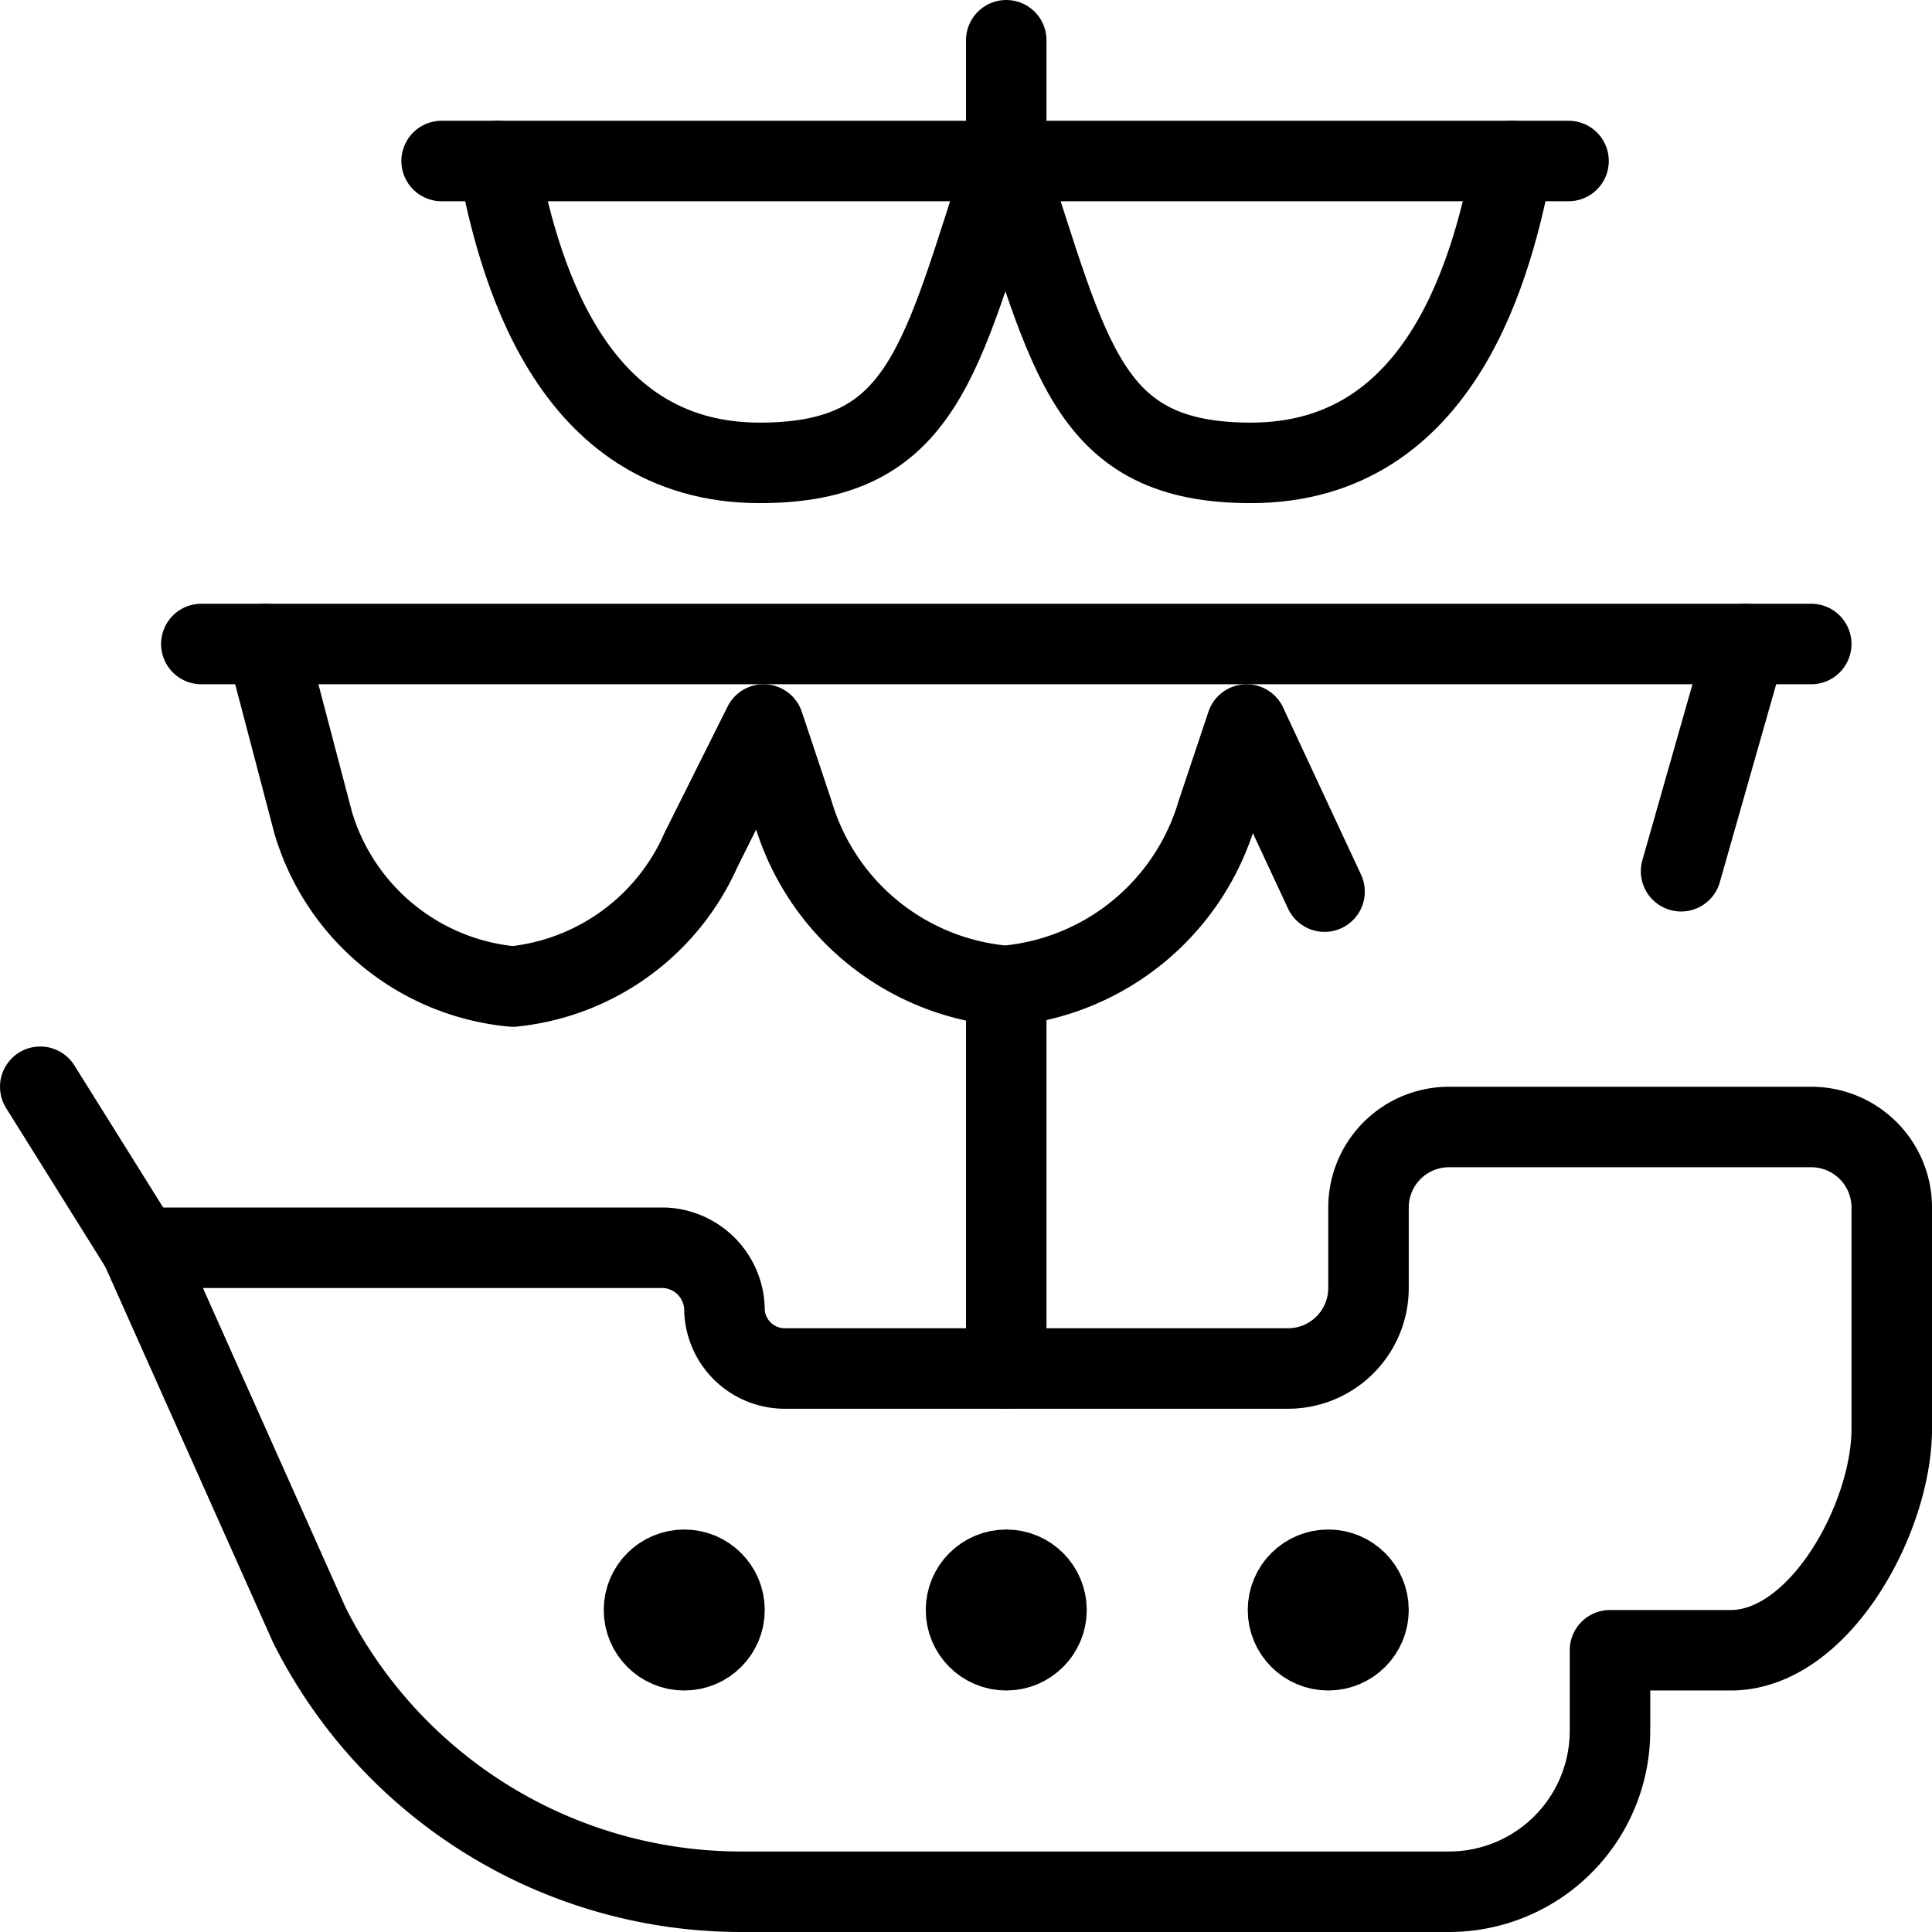
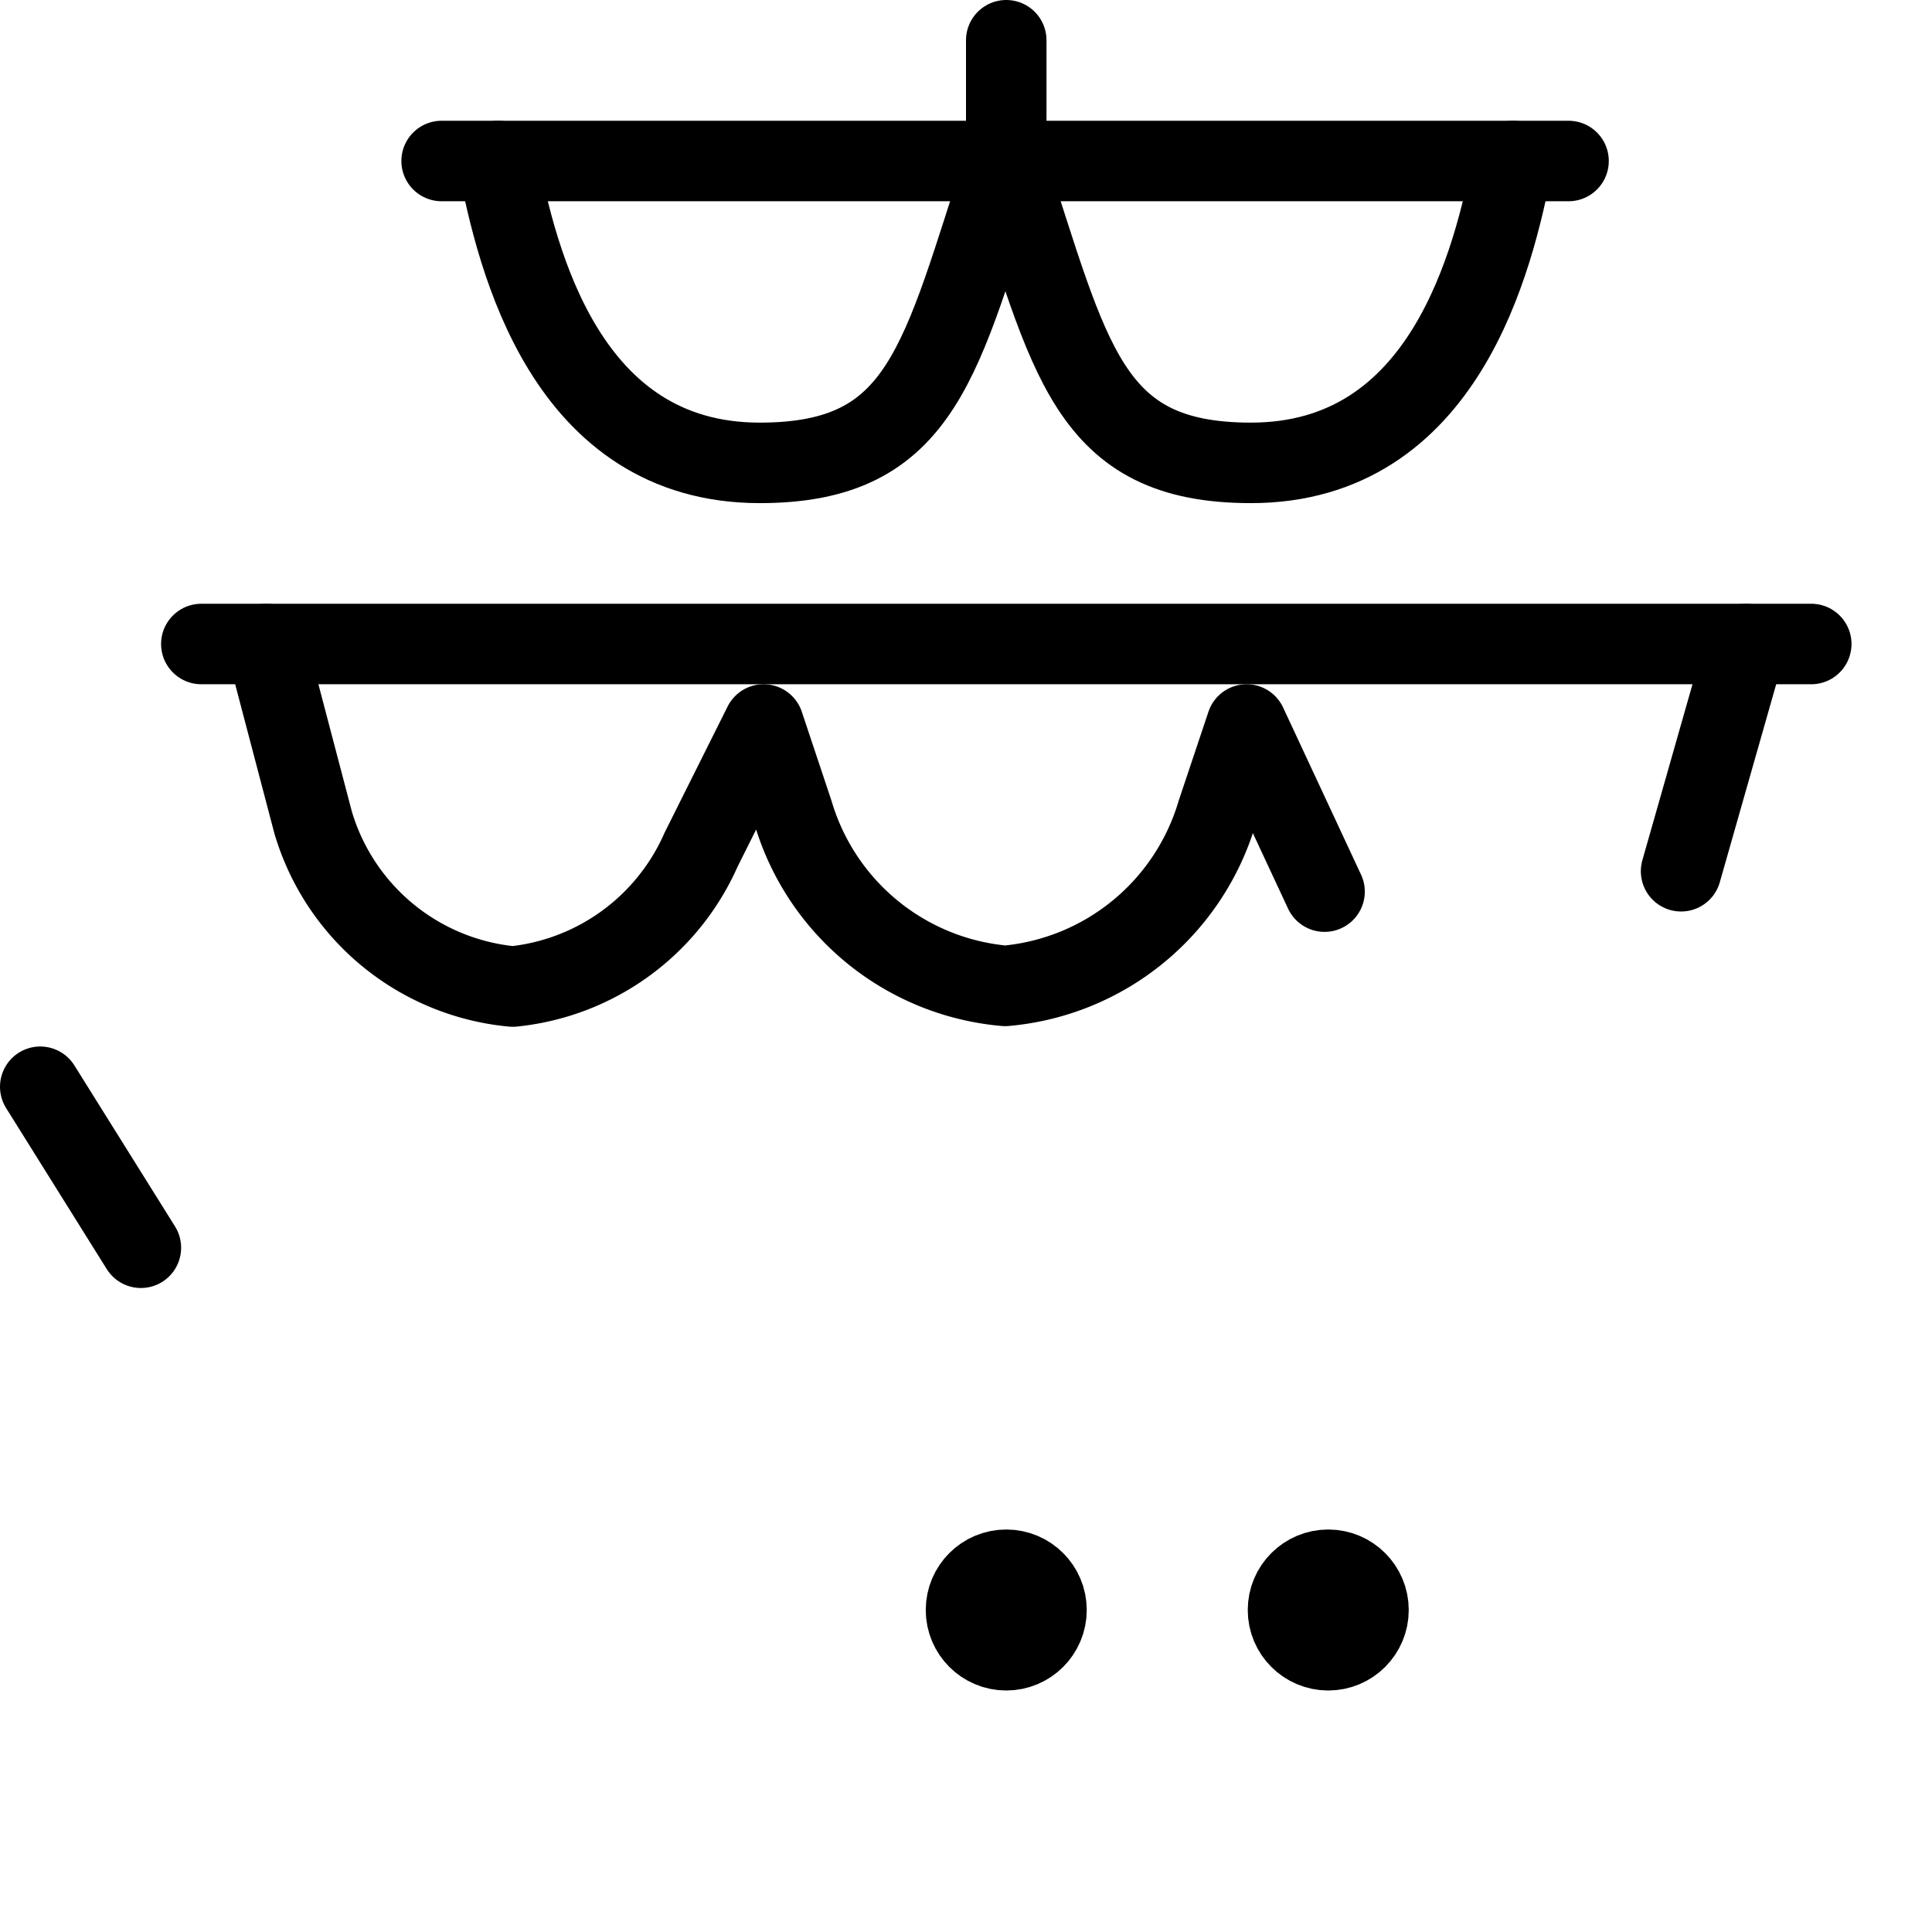
<svg xmlns="http://www.w3.org/2000/svg" viewBox="0 0 24 24">
  <g transform="matrix(1,0,0,1,0,0)">
    <defs>
      <style>.a{fill:none;stroke:#000000;stroke-linecap:round;stroke-linejoin:round;}</style>
    </defs>
-     <line class="a" x1="12.5" y1="17" x2="12.5" y2="12.25" />
    <line class="a" x1="12.5" y1="2" x2="12.5" y2="0.5" />
    <line class="a" x1="5.486" y1="2" x2="19.485" y2="2" />
    <line class="a" x1="2.501" y1="8" x2="22.5" y2="8" />
    <path class="a" d="M18.792,2c-.239,1.232-.843,3.75-3.253,3.75C13.5,5.75,13.3,4.464,12.489,2c-.809,2.464-1.008,3.75-3.051,3.75C7.028,5.75,6.424,3.232,6.185,2" />
    <path class="a" d="M16.454,11.076,15.486,9l-.368,1.1a3.02,3.02,0,0,1-2.632,2.147A3.02,3.02,0,0,1,9.853,10.1L9.486,9l-.777,1.555a2.871,2.871,0,0,1-2.339,1.7,2.861,2.861,0,0,1-2.48-2.037L3.307,8" />
    <line class="a" x1="21.687" y1="8" x2="20.883" y2="10.823" />
-     <path class="a" d="M22.5,14a1,1,0,0,1,1,1v2.75c0,1.105-.895,2.75-2,2.75H20v1a2,2,0,0,1-2,2H9.208a6,6,0,0,1-5.367-3.317L1.75,15.5h6.5A.78.78,0,0,1,9,16.289.75.75,0,0,0,9.75,17H16a1,1,0,0,0,1-1V15a1,1,0,0,1,1-1Z" />
    <line class="a" x1="1.75" y1="15.5" x2="0.5" y2="13.5" />
-     <circle class="a" cx="8.5" cy="20" r="0.5" />
    <circle class="a" cx="12.5" cy="20" r="0.5" />
    <circle class="a" cx="16.5" cy="20" r="0.5" />
  </g>
</svg>